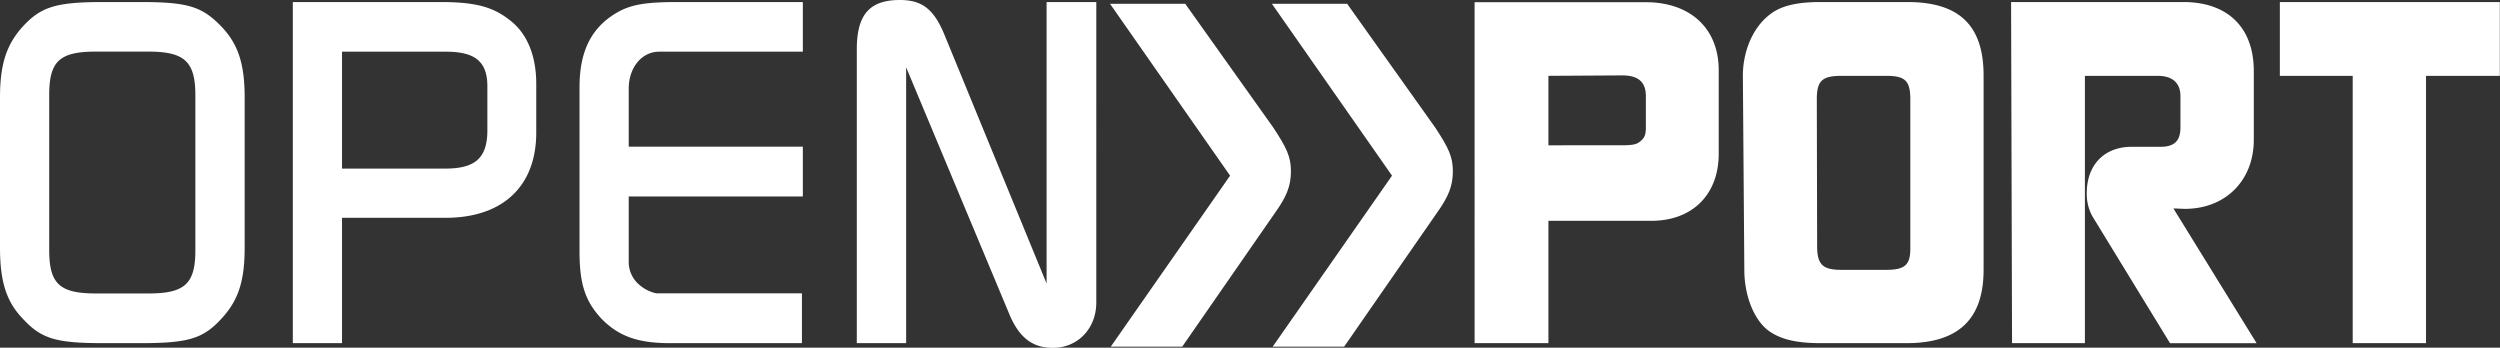
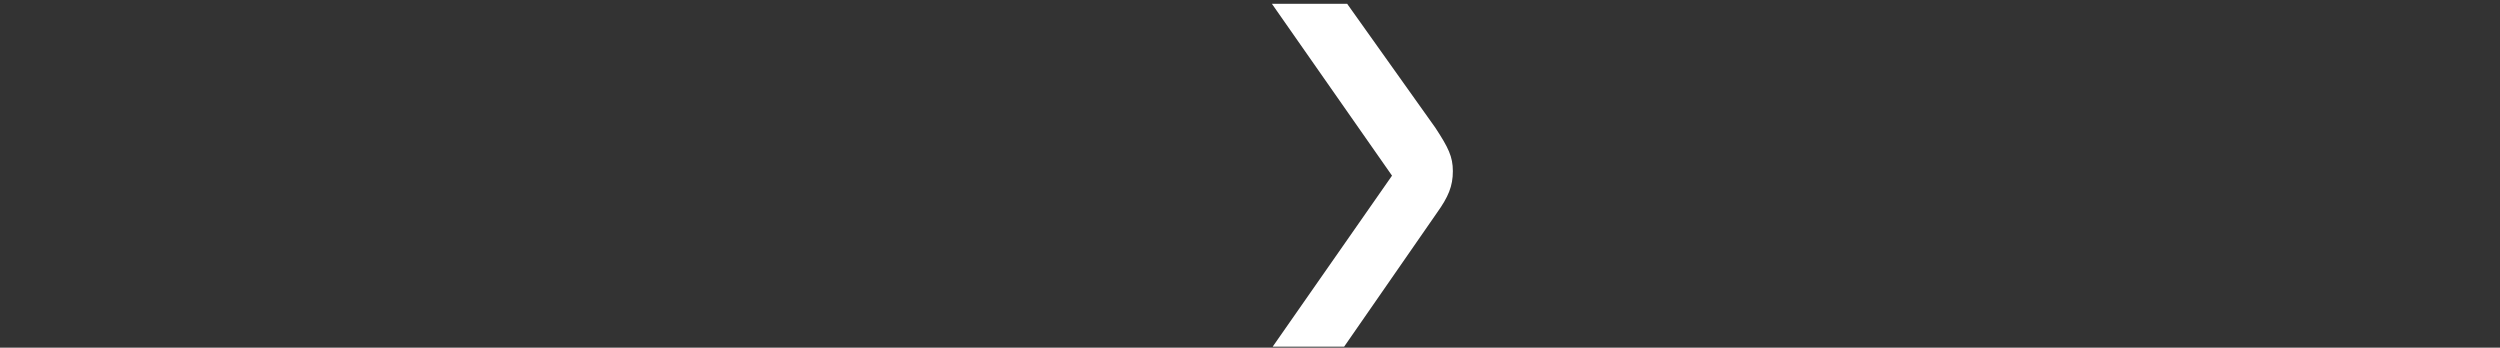
<svg xmlns="http://www.w3.org/2000/svg" id="Layer_1" data-name="Layer 1" viewBox="0 0 551.79 76.74">
  <rect x="0" y="0" width="551.79" height="76.74" fill="#333333" stroke="none" />
  <defs>
    <style>.cls-1{fill:#fff;}</style>
  </defs>
  <title>logo-openport</title>
-   <path class="cls-1" d="M325.47,75.74h16.29v-27h22.66c9.19,0,14.93-5.84,14.93-14.82V15.49c0-9.19-6.26-15-16.08-15h-37.8V75.74Zm16.29-59,16.29-.1c3.55,0,5.22,1.46,5.22,4.59V28c0,1.88-.31,2.4-1.15,3.13s-1.56.94-4.49.94H341.76V16.74Zm42.92,0L385,59.55c0,5.54,2,10.76,5.12,13.27,2.61,2,6.16,2.92,11.69,2.92h19c11.48,0,17-5.33,17-16.19V16.74C437.83,5.67,432.5.45,421,.45H401.8c-5.53,0-9,.94-11.38,2.92-3.55,2.82-5.74,7.94-5.74,13.37Zm21.72,0h9.92c4.07,0,5.32,1,5.32,5.12v33c0,3.66-1.25,4.7-5.32,4.7H406.4c-4.08,0-5.33-1.15-5.33-5.22L401,21.86c0-4.08,1.25-5.12,5.43-5.12ZM443.88.45l.21,75.29h16.08v-59h16.09c3.23,0,5,1.57,5,4.49v6.89c0,3-1.36,4.28-4.39,4.28h-6.37c-6.05,0-9.92,4-9.92,10.24a10.24,10.24,0,0,0,1.25,5.11l17.13,28h19.11L479.7,46l2.51.1c9,0,15.24-6.26,15.24-15.24V15.7c0-9.61-5.74-15.25-15.56-15.25ZM503.2,16.74h16.08v59h16.18v-59h16.29V.45H503.2V16.74Z" />
  <path class="cls-1" d="M280.73.84l26.51,37.93L280.9,76.52h15.77L317.14,47c2.52-3.53,3.53-5.88,3.53-9.23,0-3.19-1-5.2-3.86-9.57L297.34.84Z" />
-   <path class="cls-1" d="M245,.84,271.5,38.77,245.16,76.52h15.77L281.4,47c2.52-3.53,3.53-5.88,3.53-9.23,0-3.19-1-5.2-3.86-9.57L261.6.84Z" />
-   <path class="cls-1" d="M22.86,75.74H31c10.65,0,13.89-1,18-5.54,3.65-4,5-8.24,5-15.55V21.54C54,14.23,52.62,9.85,49,6,44.69,1.49,41.66.45,31,.45H22.86C12.32.45,9,1.49,4.9,6,1.35,10,0,14.34,0,21.54V54.65C0,62,1.35,66.45,4.9,70.2c4.18,4.6,7.42,5.54,18,5.54Zm-12-20.57V21c0-7.52,2.29-9.61,10.33-9.61H32.78c7.94,0,10.34,2.2,10.34,9.61V55.27c0,7.42-2.4,9.5-10.34,9.5H21.19c-8,0-10.33-2.08-10.33-9.6ZM64.63,75.74H75.49V48.07H98.36c12.64,0,20-7,20-18.8V18.51c0-5.84-1.78-10.54-5.12-13.47-4-3.44-7.94-4.59-16.08-4.59H64.63V75.74ZM75.49,11.41h23c6.37,0,9.08,2.2,9.08,7.63v9.71c0,6.16-2.71,8.46-9.29,8.46H75.49V11.41ZM177,75.74v-11H144.83a8.5,8.5,0,0,1-3.86-2,6.56,6.56,0,0,1-2.2-4.7V43.37H177.2v-11H138.77V19.56c0-4.7,2.93-8.15,6.69-8.15H177.2V.45H149.84c-8.14,0-11.28.63-14.93,3.13-4.8,3.34-7,8.36-7,15.67V55.48c0,7.21,1.26,11,4.81,14.83,3.76,3.86,8,5.43,15.14,5.43Zm12.12,0H200V14.86l22.66,54.2c2.19,5.43,5.22,7.72,9.71,7.72,5.53,0,9.6-4.28,9.6-10V.45H231V62.58L208.32,7.34C206,1.91,203.41,0,198.61,0c-6.68,0-9.5,3.24-9.5,10.86V75.74Z" />
</svg>